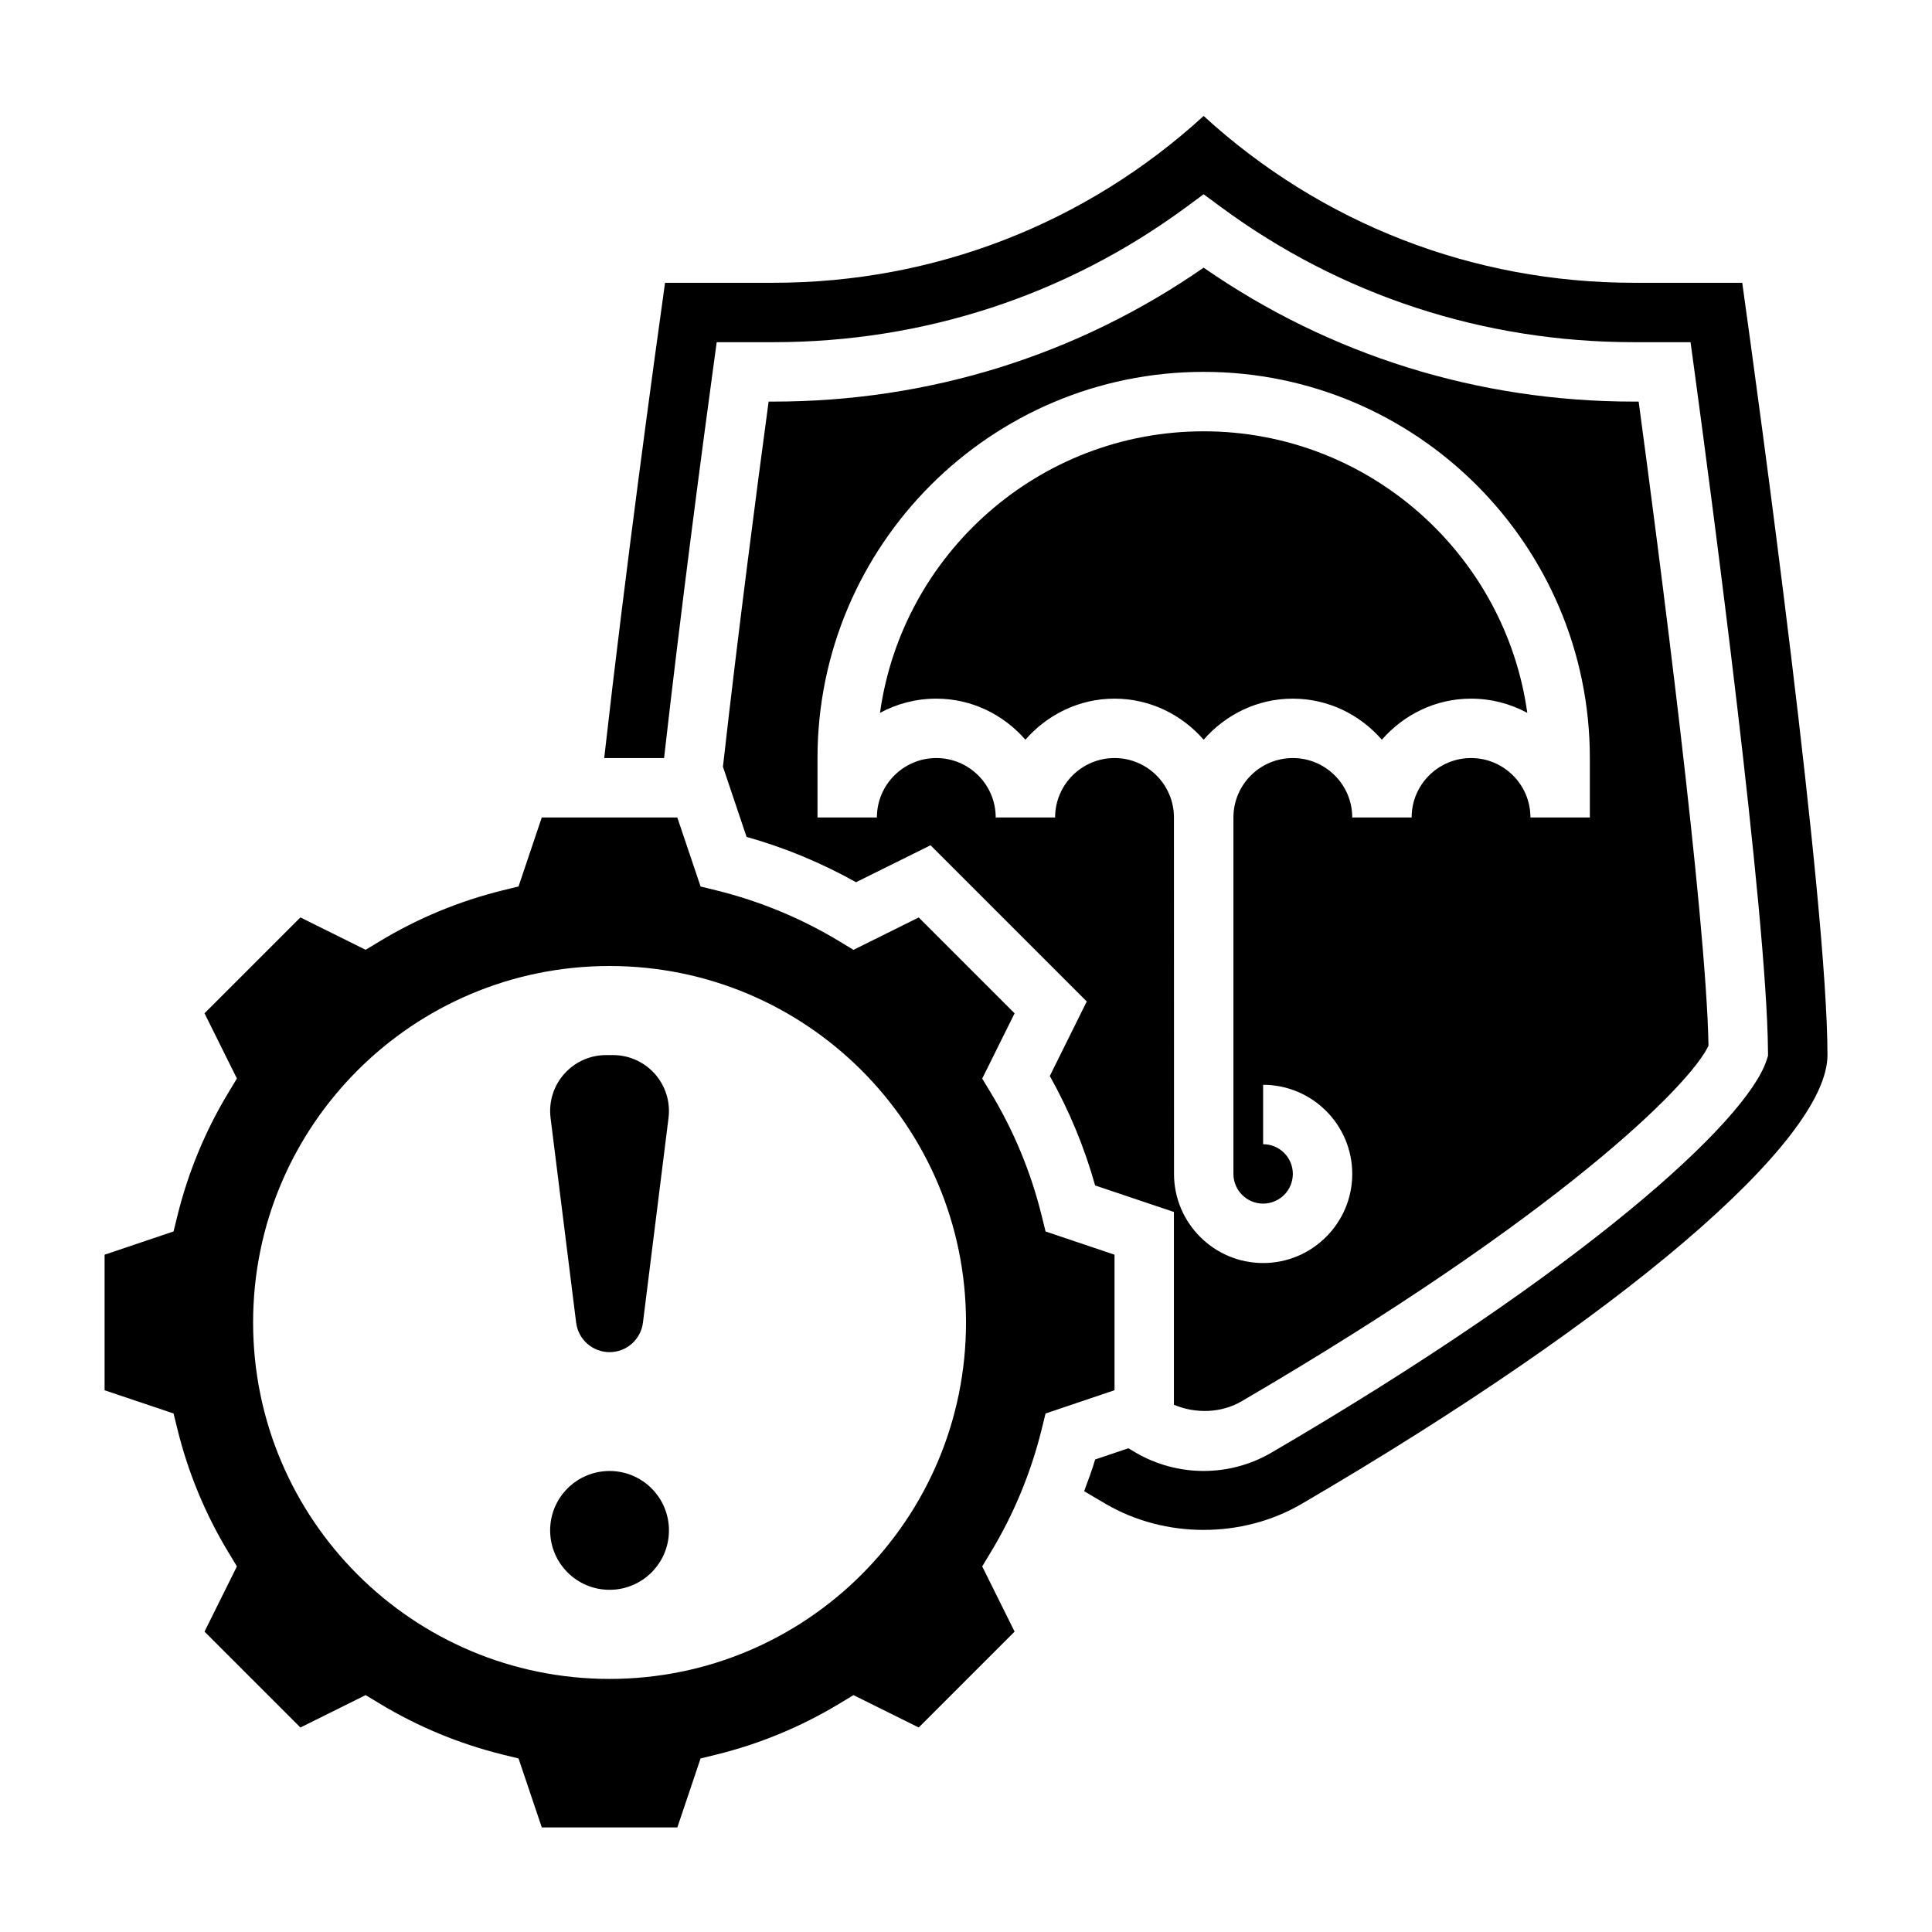
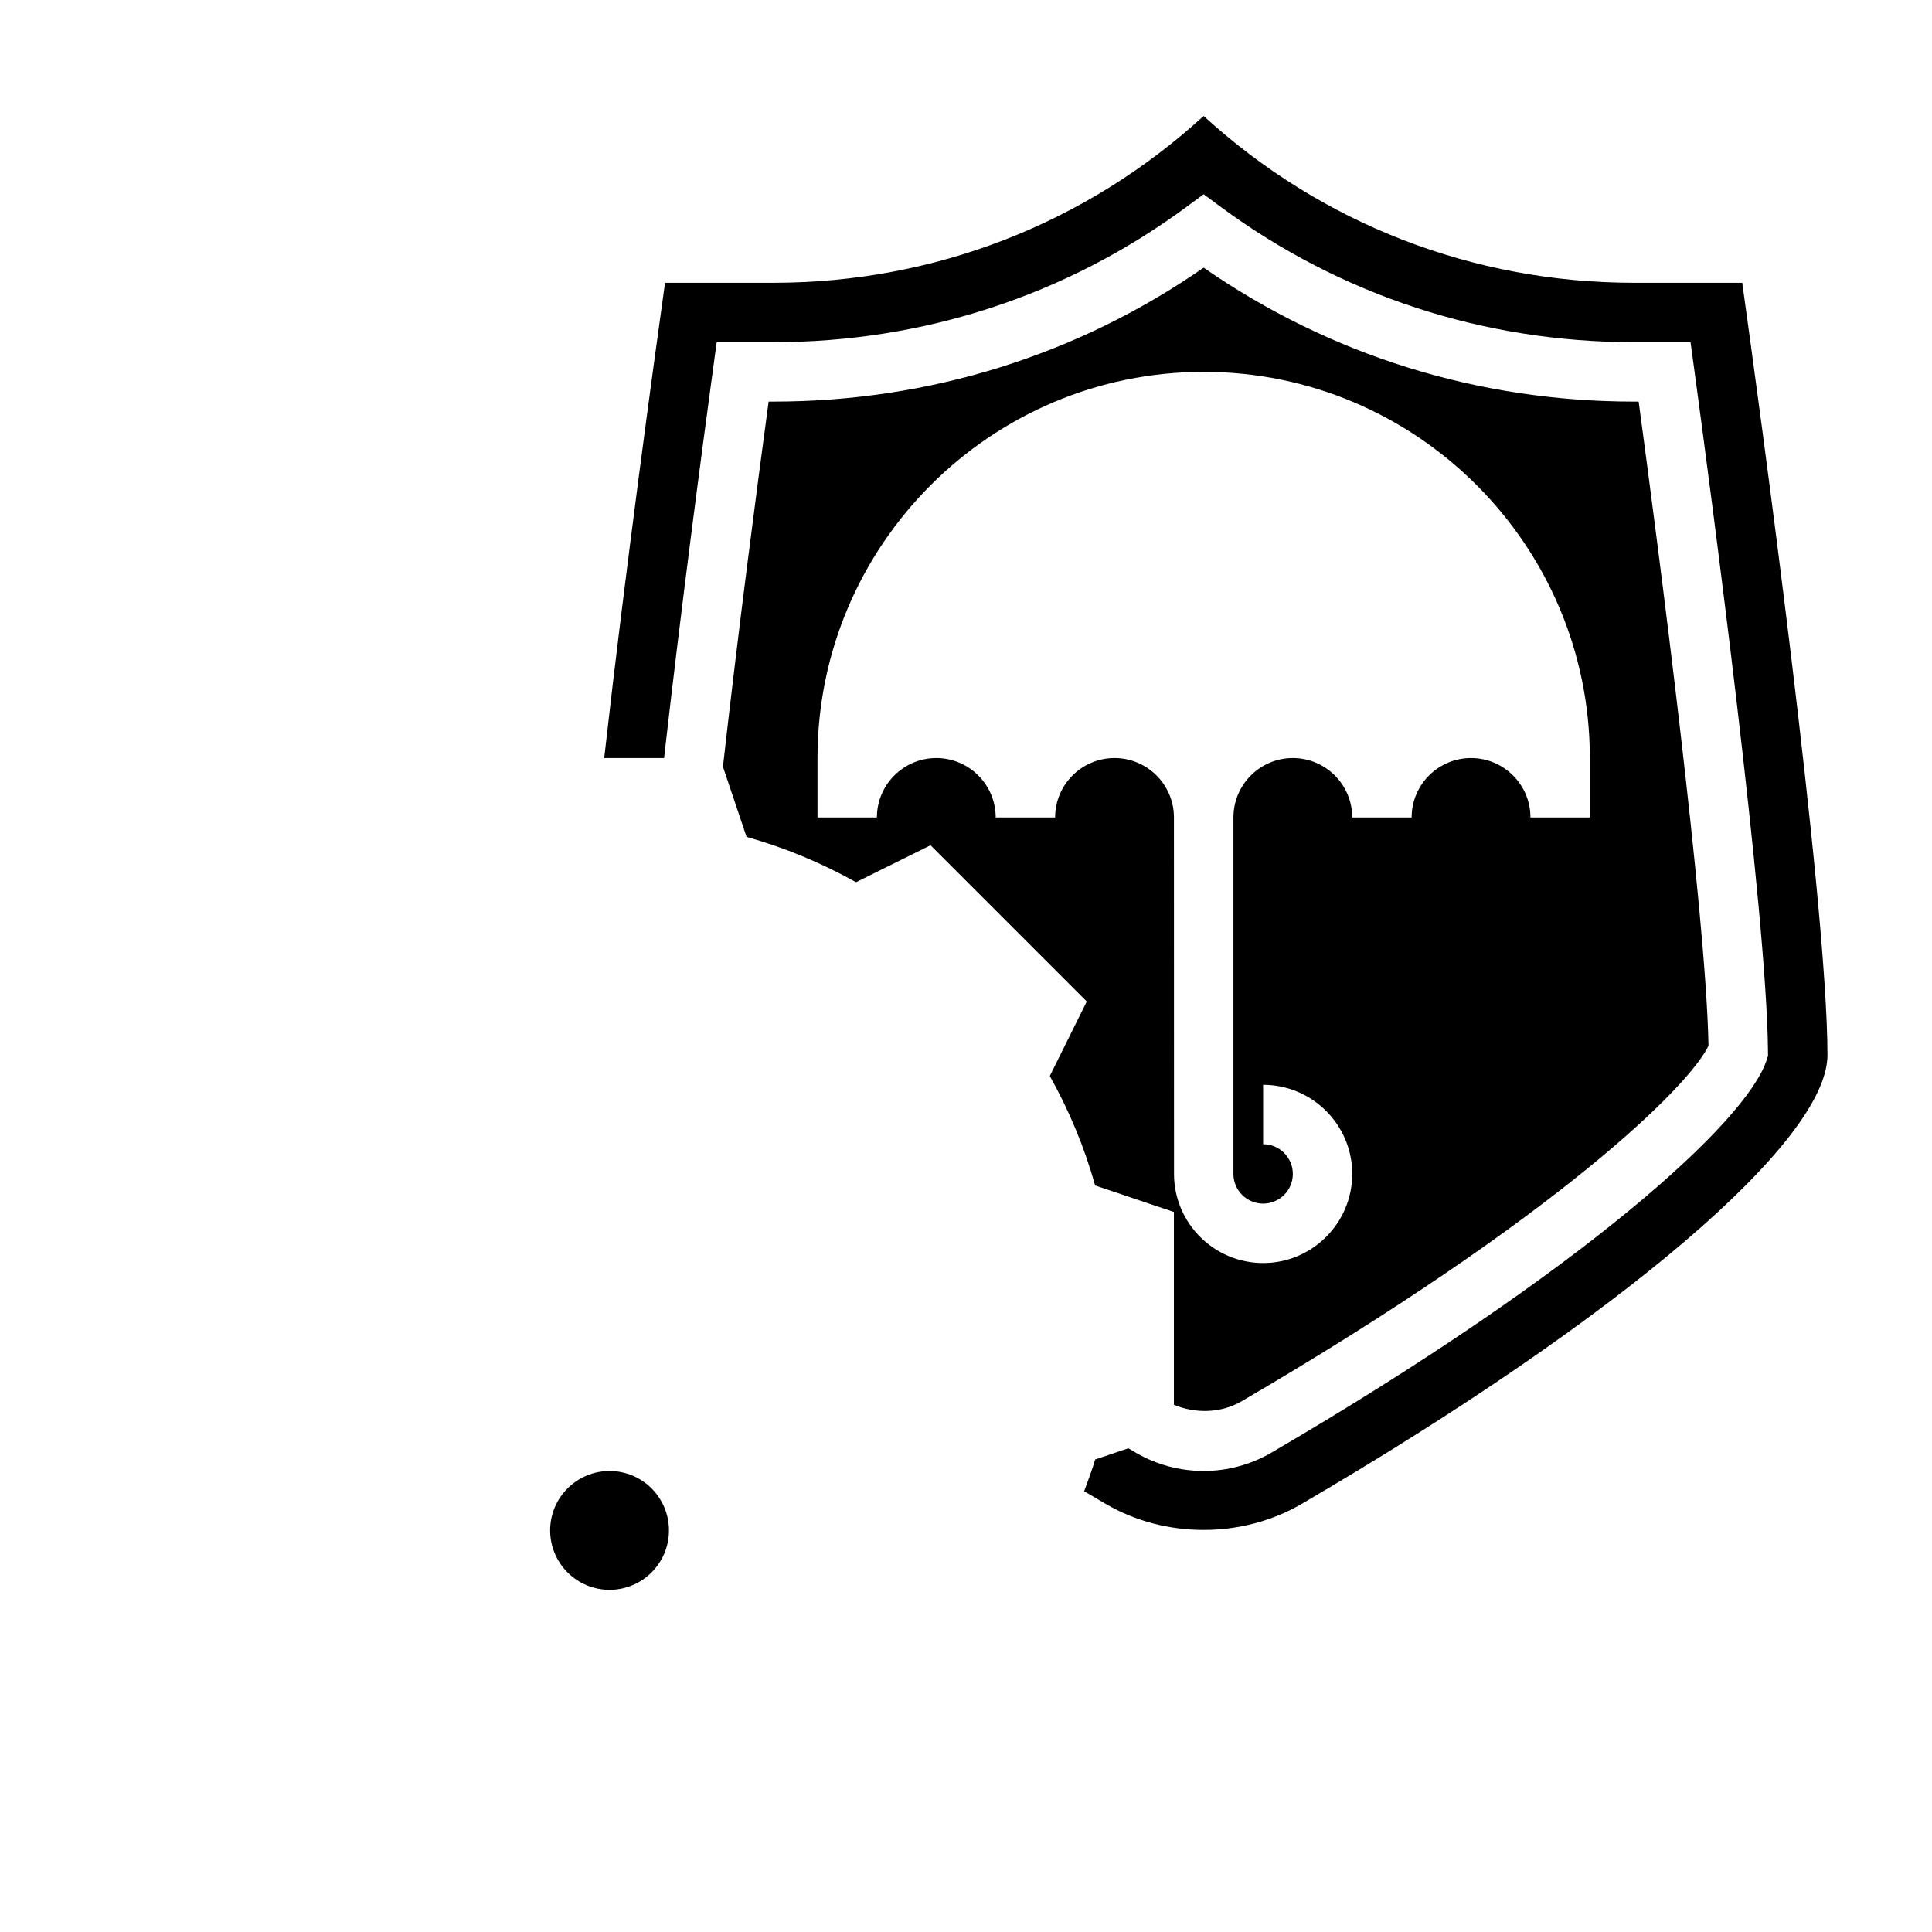
<svg xmlns="http://www.w3.org/2000/svg" fill="#000000" width="800px" height="800px" version="1.1" viewBox="144 144 512 512">
  <g>
    <path d="m605.7 218.94h-28.703c-42.602 0-82.789-15.641-114.02-44.207-31.238 28.566-71.426 44.207-114.03 44.207h-28.703c-2.684 19.16-10.461 75.641-16.121 125.95h15.863c4.496-39.707 10.02-81.375 13.02-103.4l0.93-6.809h15.004c39.793 0 77.602-12.367 109.37-35.762l4.668-3.441 4.668 3.449c31.754 23.387 69.57 35.754 109.36 35.754h15.004l0.93 6.809c4.519 33.234 19.301 144.5 19.594 181.01l0.016 1.293-0.402 1.219c-5.328 16.262-48.656 55.734-131.18 103.94-5.438 3.18-11.656 4.867-17.984 4.867-6.328 0-12.547-1.676-17.988-4.848l-1.961-1.164-8.809 2.969c-0.805 2.867-1.922 5.613-2.914 8.406 2.039 1.211 3.977 2.356 5.746 3.387 15.695 9.164 36.141 9.164 51.852 0 84.676-49.48 139.39-96.164 139.39-118.96 0-40.754-18.188-173.17-22.586-204.67z" />
-     <path d="m486.59 329.15c9.453 0 17.84 4.266 23.617 10.879 5.777-6.609 14.16-10.879 23.617-10.879 5.398 0 10.477 1.363 14.926 3.769-5.867-42.098-42.094-74.617-85.773-74.617-43.684 0-79.91 32.52-85.773 74.617 4.445-2.406 9.523-3.769 14.922-3.769 9.453 0 17.84 4.266 23.617 10.879 5.777-6.609 14.164-10.879 23.617-10.879s17.84 4.266 23.617 10.879c5.777-6.609 14.16-10.879 23.613-10.879z" />
-     <path d="m439.36 476.51-18.277-6.156-1.031-4.195c-2.844-11.516-7.383-22.492-13.523-32.629l-2.234-3.699 8.582-17.285-25.41-25.41-17.285 8.582-3.699-2.234c-10.133-6.133-21.113-10.676-32.629-13.523l-4.195-1.031-6.164-18.289h-35.922l-6.156 18.277-4.195 1.031c-11.516 2.844-22.492 7.383-32.629 13.523l-3.699 2.234-17.285-8.582-25.41 25.41 8.582 17.285-2.234 3.699c-6.133 10.133-10.676 21.113-13.523 32.629l-1.031 4.195-18.277 6.168v35.922l18.277 6.156 1.031 4.195c2.844 11.516 7.383 22.492 13.523 32.629l2.234 3.699-8.582 17.285 25.41 25.41 17.285-8.582 3.699 2.234c10.148 6.133 21.129 10.684 32.629 13.523l4.195 1.031 6.164 18.277h35.922l6.156-18.277 4.195-1.031c11.5-2.832 22.477-7.383 32.629-13.523l3.699-2.234 17.285 8.582 25.41-25.41-8.582-17.285 2.234-3.699c6.133-10.133 10.676-21.113 13.523-32.629l1.031-4.195 18.277-6.168zm-133.82 112.42c-52.168 0-94.465-42.297-94.465-94.465 0-52.168 42.297-94.465 94.465-94.465 52.168 0 94.465 42.297 94.465 94.465 0 52.168-42.297 94.465-94.465 94.465z" />
    <path d="m473.01 515.37c83.93-49.035 118.8-83.688 123.76-94.242-0.617-34.797-13.289-131.98-18.508-170.7h-1.25c-41.254 0-80.551-12.258-114.04-35.496-33.488 23.238-72.785 35.496-114.03 35.496h-1.25c-3.133 23.184-8.055 60.836-12.105 96.762l6.258 18.594c10.125 2.844 19.844 6.879 29.008 12.012l19.75-9.793 41.398 41.398-9.793 19.75c5.133 9.156 9.172 18.879 12.012 29.008l20.875 7.027v51.082c5.707 2.422 12.535 2.242 17.91-0.898zm-33.652-170.48c-8.684 0-15.742 7.062-15.742 15.742h-15.742c0-8.684-7.062-15.742-15.742-15.742-8.684 0-15.742 7.062-15.742 15.742h-15.742v-15.742c0-56.426 45.91-102.34 102.34-102.34s102.34 45.91 102.34 102.34v15.742h-15.742c0-8.684-7.062-15.742-15.742-15.742-8.684 0-15.742 7.062-15.742 15.742h-15.742c0-8.684-7.062-15.742-15.742-15.742-8.684 0-15.742 7.062-15.742 15.742v94.465c0 4.344 3.527 7.871 7.871 7.871s7.871-3.527 7.871-7.871-3.527-7.871-7.871-7.871v-15.742c13.02 0 23.617 10.598 23.617 23.617s-10.598 23.617-23.617 23.617-23.617-10.598-23.617-23.617l-0.02-94.469c0-8.68-7.059-15.742-15.742-15.742z" />
-     <path d="m306.46 423.61h-1.844c-8.188 0-14.824 6.637-14.824 14.824 0 0.613 0.039 1.227 0.117 1.844l6.777 54.246c0.562 4.461 4.356 7.809 8.852 7.809s8.289-3.344 8.848-7.809l6.777-54.246c0.078-0.617 0.117-1.23 0.117-1.844 0-8.188-6.637-14.824-14.82-14.824z" />
    <path d="m321.28 549.57c0 8.695-7.047 15.746-15.742 15.746-8.695 0-15.746-7.051-15.746-15.746 0-8.695 7.051-15.742 15.746-15.742 8.695 0 15.742 7.047 15.742 15.742" />
  </g>
</svg>